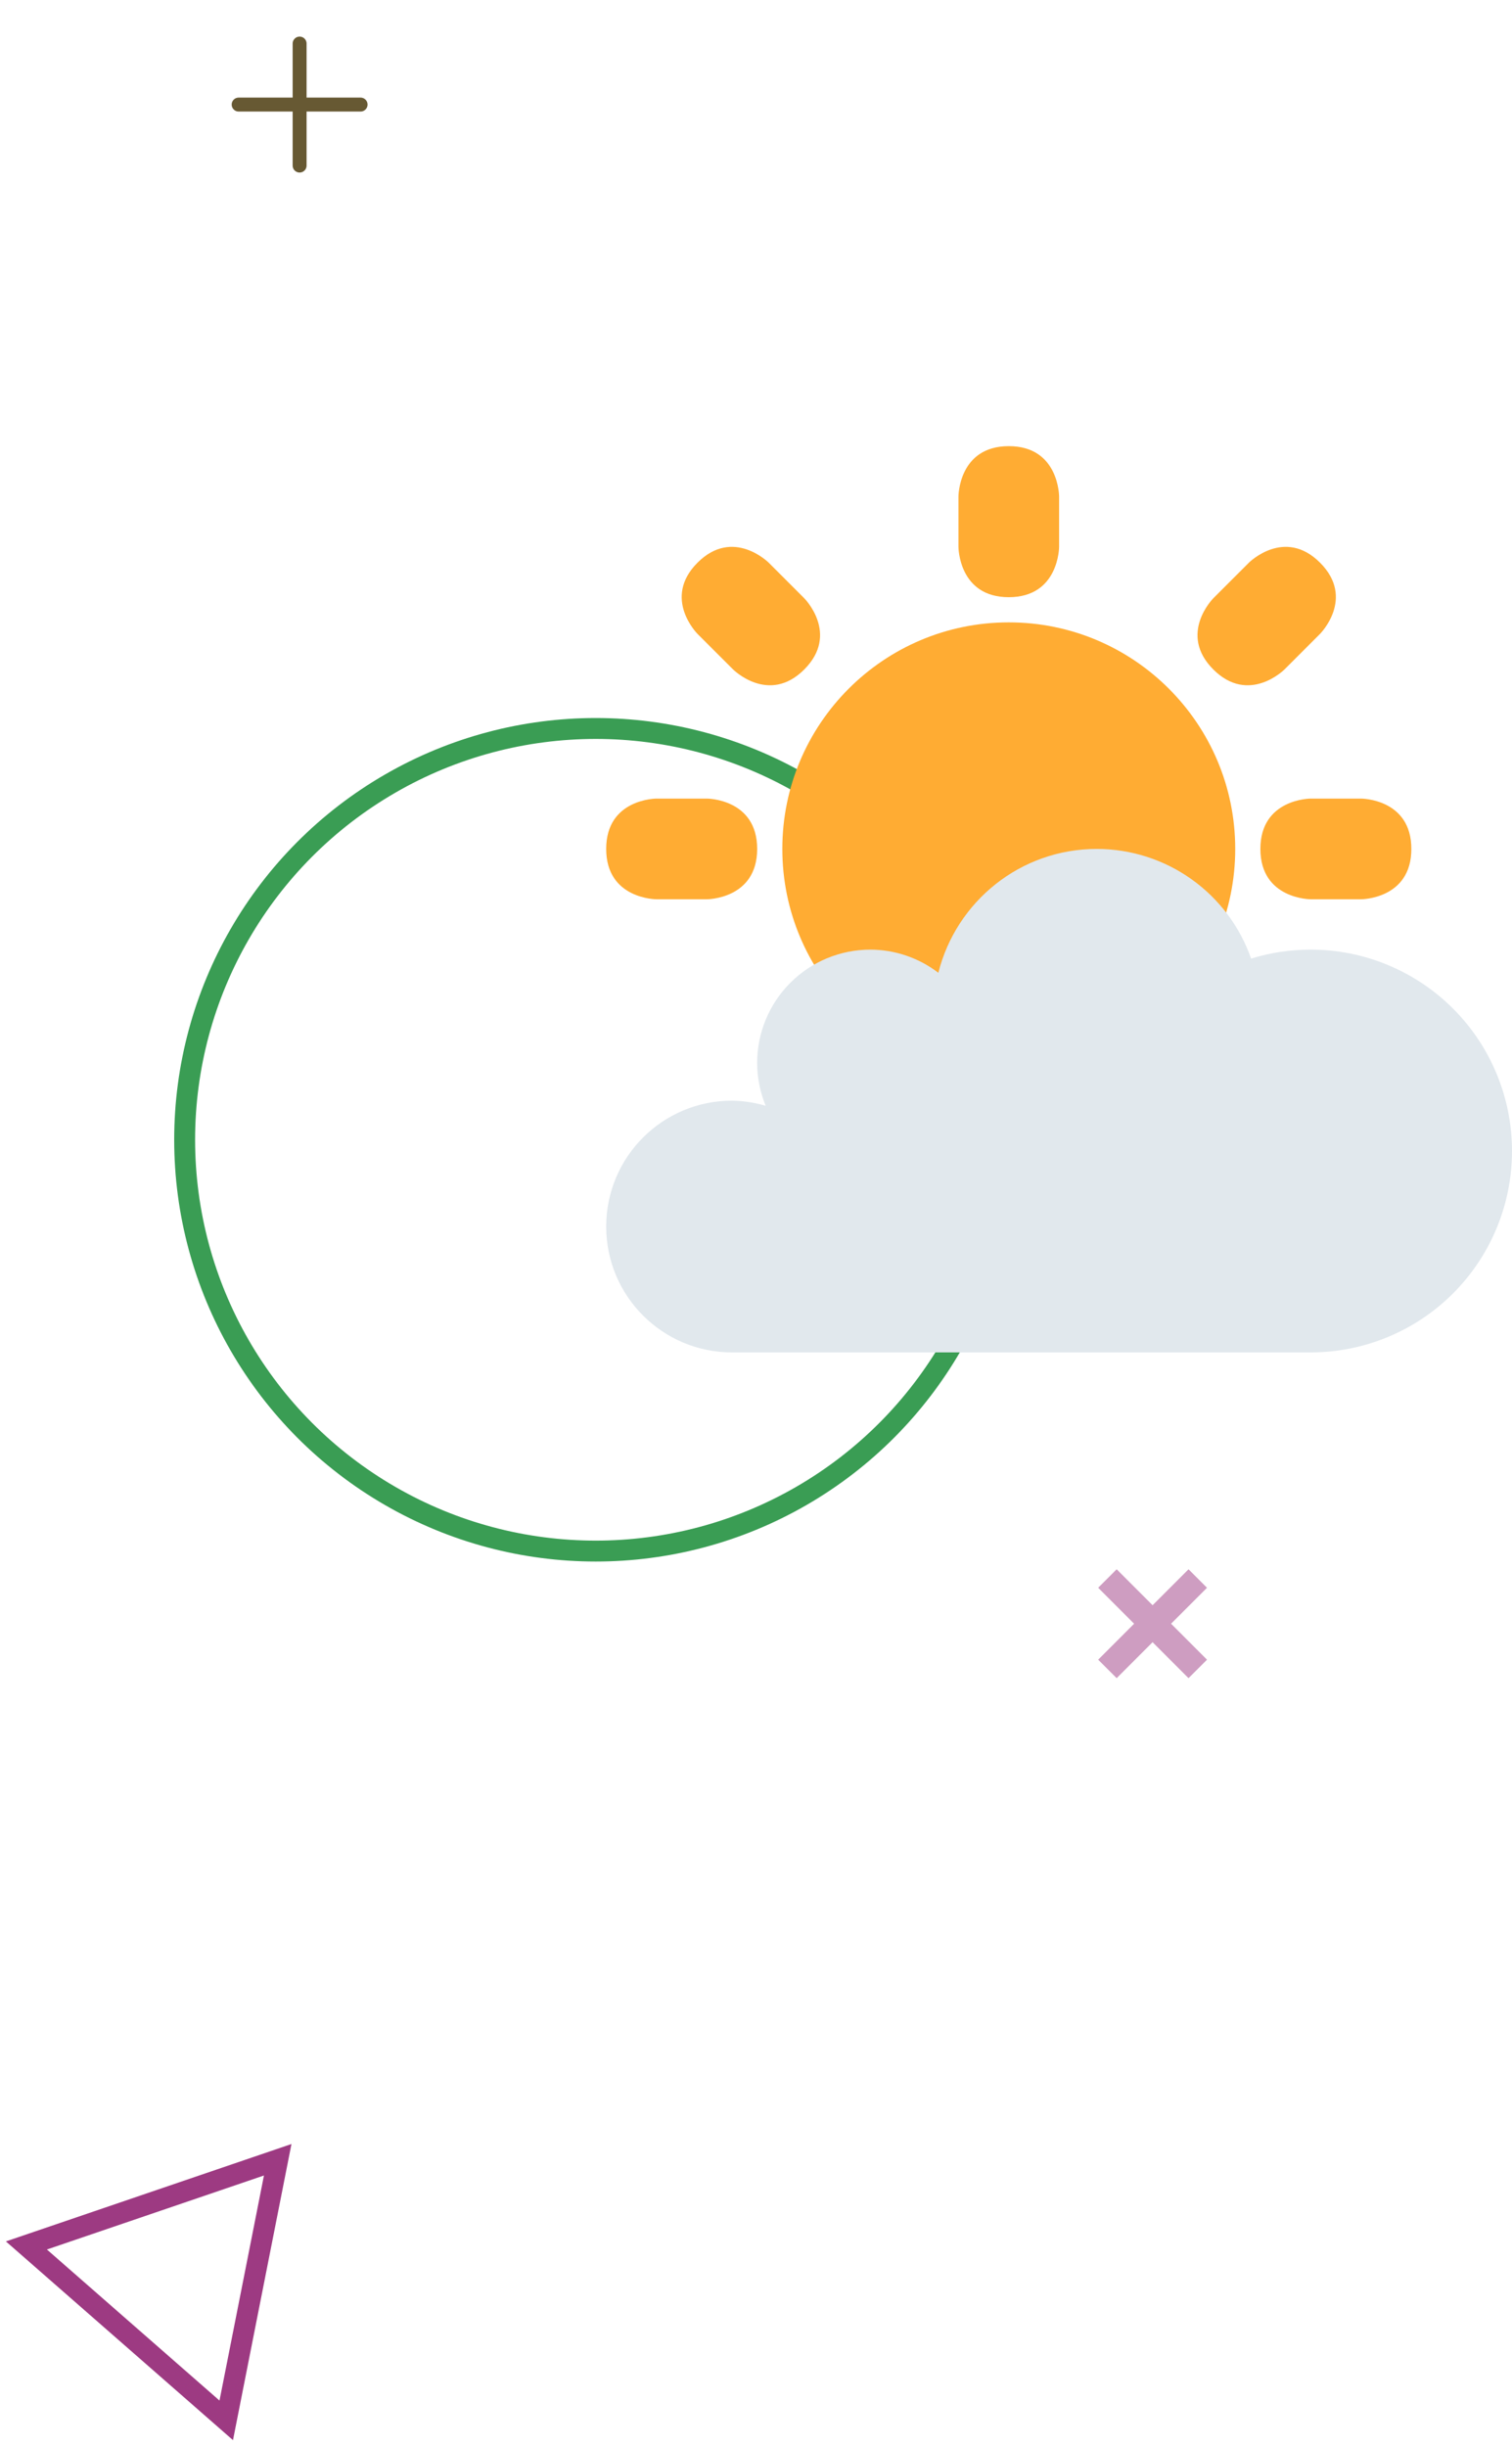
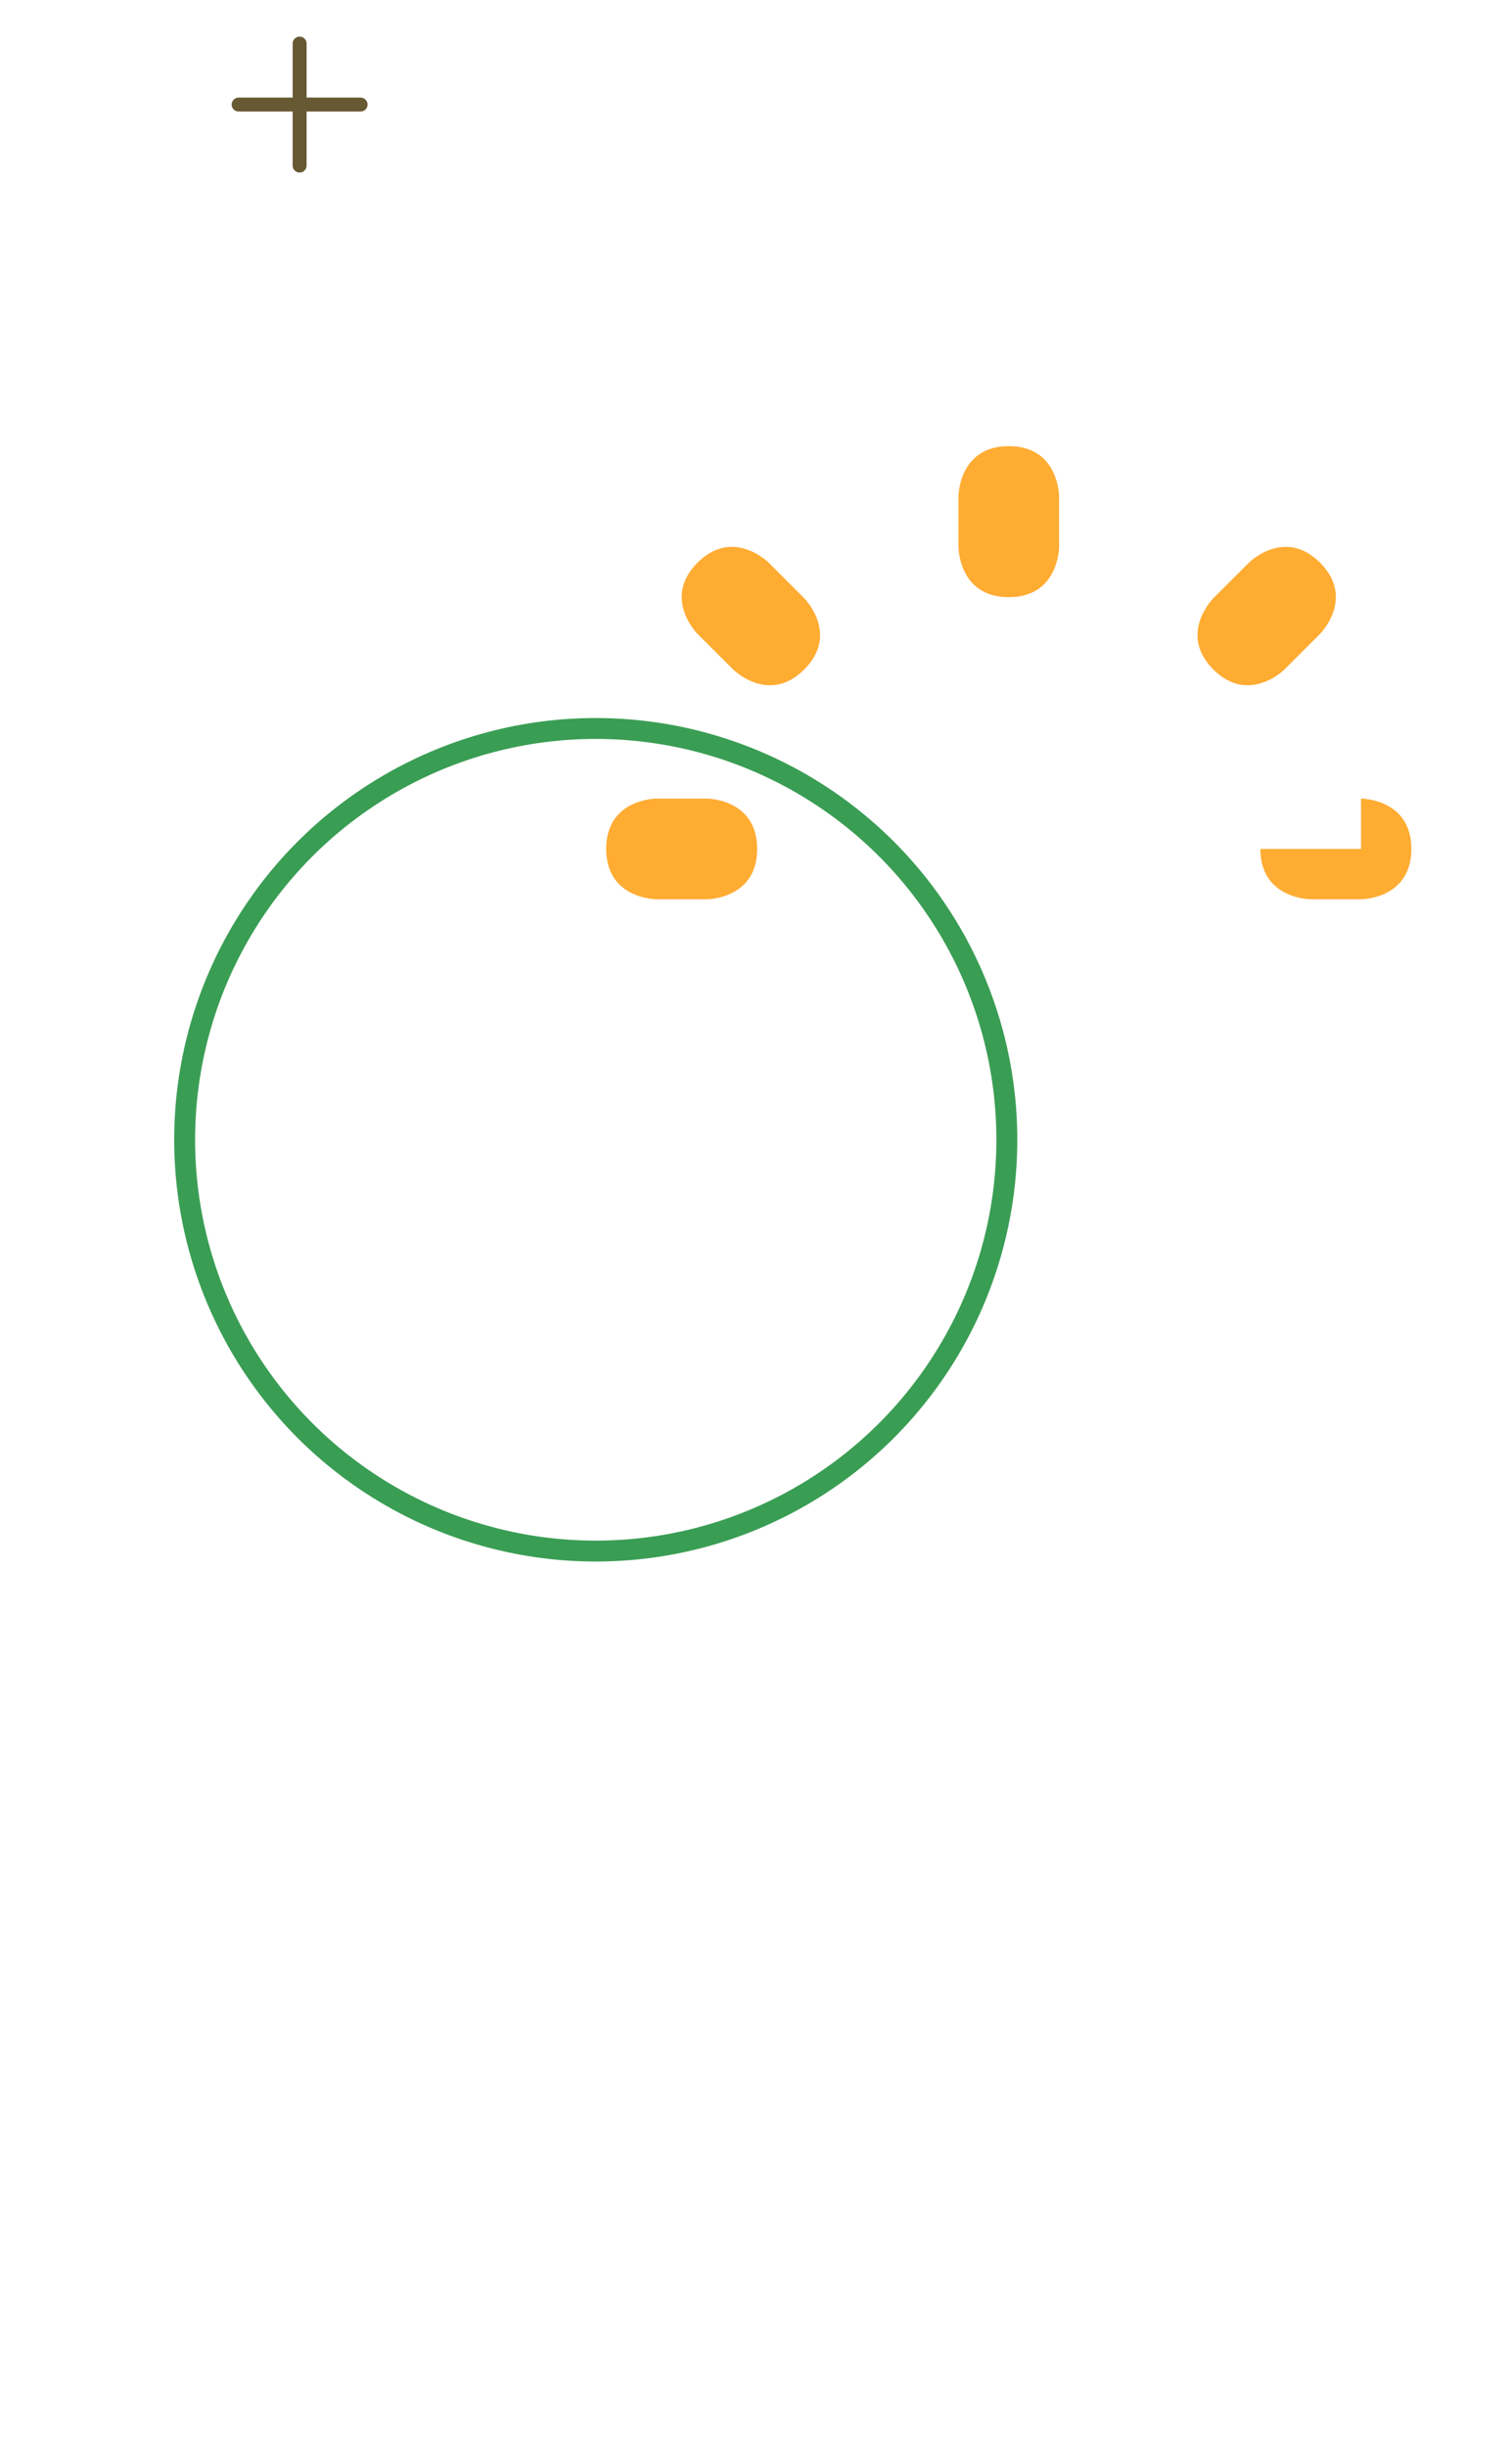
<svg xmlns="http://www.w3.org/2000/svg" width="217" height="351" viewBox="0 0 217 351" fill="none">
-   <path d="M32.47 347.196L3.789 322.108L39.857 309.814L32.47 347.196Z" stroke="#9D3A82" stroke-width="3" />
  <circle cx="85.5" cy="163.5" r="59" stroke="#3A9D54" stroke-width="3" />
  <path d="M43 6.25V23.75M34.25 15H51.75" stroke="#675933" stroke-width="2" stroke-linecap="round" stroke-linejoin="round" />
-   <path d="M173.229 238.081L168.071 232.922L173.228 227.764L170.577 225.111L165.418 230.269L160.26 225.111L157.609 227.764L162.765 232.922L157.609 238.08L160.262 240.731L165.418 235.573L170.574 240.731L173.229 238.081Z" fill="#CE9DC1" />
  <g clip-path="url(#clip0_8_2)">
-     <path d="M137.556 71.222C137.556 71.222 137.556 64 144.778 64C152 64 152 71.222 152 71.222V78.444C152 78.444 152 85.667 144.778 85.667C137.556 85.667 137.556 78.444 137.556 78.444V71.222ZM195.333 114.556C195.333 114.556 202.556 114.556 202.556 121.778C202.556 129 195.333 129 195.333 129H188.111C188.111 129 180.889 129 180.889 121.778C180.889 114.556 188.111 114.556 188.111 114.556H195.333ZM101.444 114.556C101.444 114.556 108.667 114.556 108.667 121.778C108.667 129 101.444 129 101.444 129H94.222C94.222 129 87 129 87 121.778C87 114.556 94.222 114.556 94.222 114.556H101.444ZM115.427 85.822C115.427 85.822 120.533 90.928 115.427 96.034C110.321 101.14 105.214 96.034 105.214 96.034L100.105 90.932C100.105 90.932 94.999 85.826 100.105 80.716C105.214 75.61 110.321 80.716 110.321 80.716L115.427 85.822ZM184.345 96.034C184.345 96.034 179.239 101.14 174.132 96.034C169.026 90.928 174.132 85.822 174.132 85.822L179.239 80.716C179.239 80.716 184.345 75.61 189.451 80.716C194.557 85.822 189.451 90.928 189.451 90.928L184.345 96.034Z" fill="#FFAC33" />
-     <path d="M144.778 154.278C162.727 154.278 177.278 139.727 177.278 121.778C177.278 103.829 162.727 89.278 144.778 89.278C126.829 89.278 112.278 103.829 112.278 121.778C112.278 139.727 126.829 154.278 144.778 154.278Z" fill="#FFAC33" />
-     <path d="M188.111 136.222C185.132 136.222 182.261 136.674 179.556 137.511C177.952 132.918 174.96 128.936 170.993 126.117C167.027 123.298 162.283 121.782 157.417 121.778C146.424 121.778 137.223 129.347 134.67 139.548C131.871 137.401 128.444 136.233 124.917 136.222C120.607 136.222 116.474 137.934 113.426 140.982C110.379 144.029 108.667 148.163 108.667 152.472C108.667 154.653 109.111 156.726 109.891 158.626C108.32 158.162 106.693 157.914 105.056 157.889C95.082 157.889 87 165.971 87 175.944C87 185.918 95.082 194 105.056 194H188.111C195.773 194 203.121 190.956 208.539 185.539C213.956 180.121 217 172.773 217 165.111C217 157.449 213.956 150.101 208.539 144.684C203.121 139.266 195.773 136.222 188.111 136.222Z" fill="#E1E8ED" />
+     <path d="M137.556 71.222C137.556 71.222 137.556 64 144.778 64C152 64 152 71.222 152 71.222V78.444C152 78.444 152 85.667 144.778 85.667C137.556 85.667 137.556 78.444 137.556 78.444V71.222ZM195.333 114.556C195.333 114.556 202.556 114.556 202.556 121.778C202.556 129 195.333 129 195.333 129H188.111C188.111 129 180.889 129 180.889 121.778H195.333ZM101.444 114.556C101.444 114.556 108.667 114.556 108.667 121.778C108.667 129 101.444 129 101.444 129H94.222C94.222 129 87 129 87 121.778C87 114.556 94.222 114.556 94.222 114.556H101.444ZM115.427 85.822C115.427 85.822 120.533 90.928 115.427 96.034C110.321 101.14 105.214 96.034 105.214 96.034L100.105 90.932C100.105 90.932 94.999 85.826 100.105 80.716C105.214 75.61 110.321 80.716 110.321 80.716L115.427 85.822ZM184.345 96.034C184.345 96.034 179.239 101.14 174.132 96.034C169.026 90.928 174.132 85.822 174.132 85.822L179.239 80.716C179.239 80.716 184.345 75.61 189.451 80.716C194.557 85.822 189.451 90.928 189.451 90.928L184.345 96.034Z" fill="#FFAC33" />
  </g>
  <defs>
    <clipPath id="clip0_8_2">
      <rect width="130" height="130" fill="white" transform="translate(87 64)" />
    </clipPath>
  </defs>
</svg>